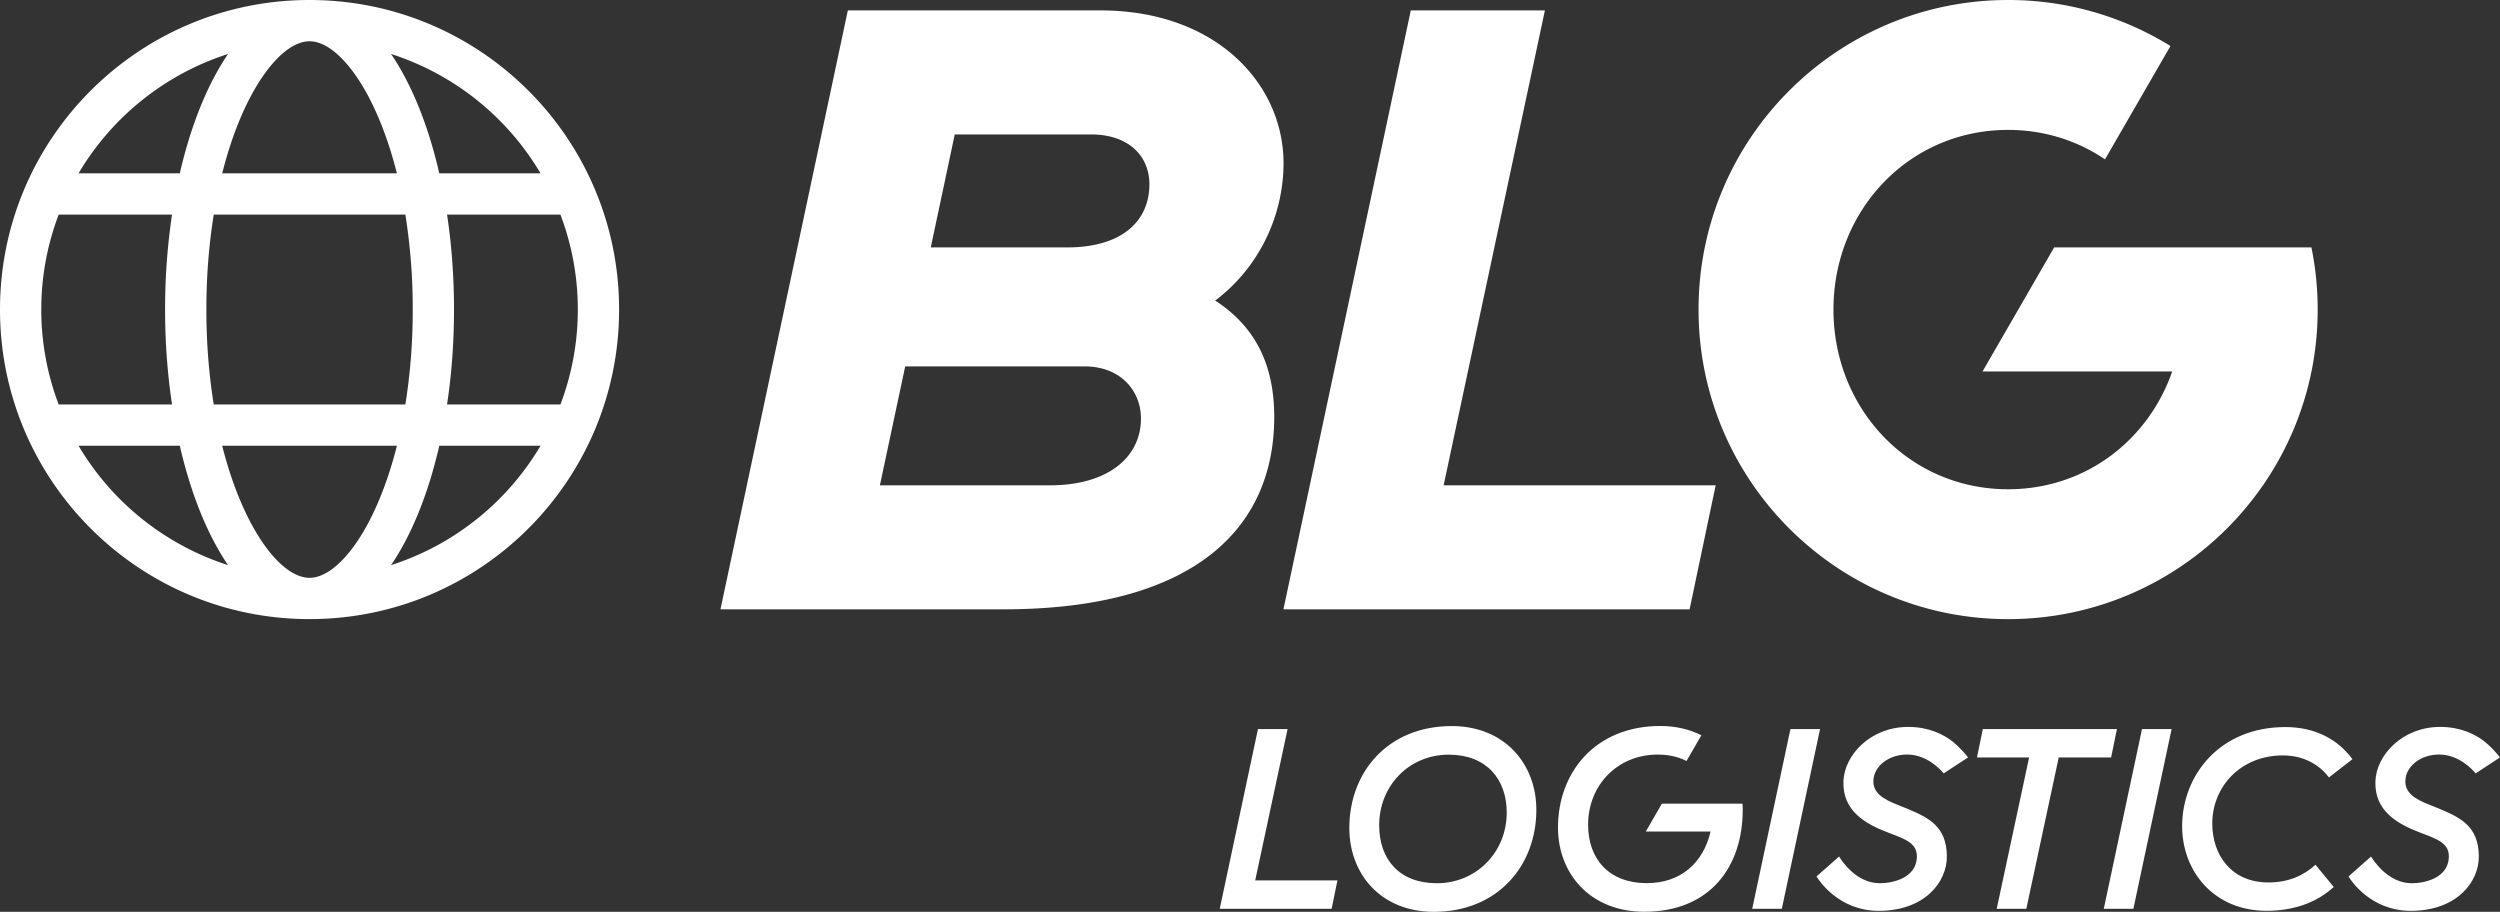
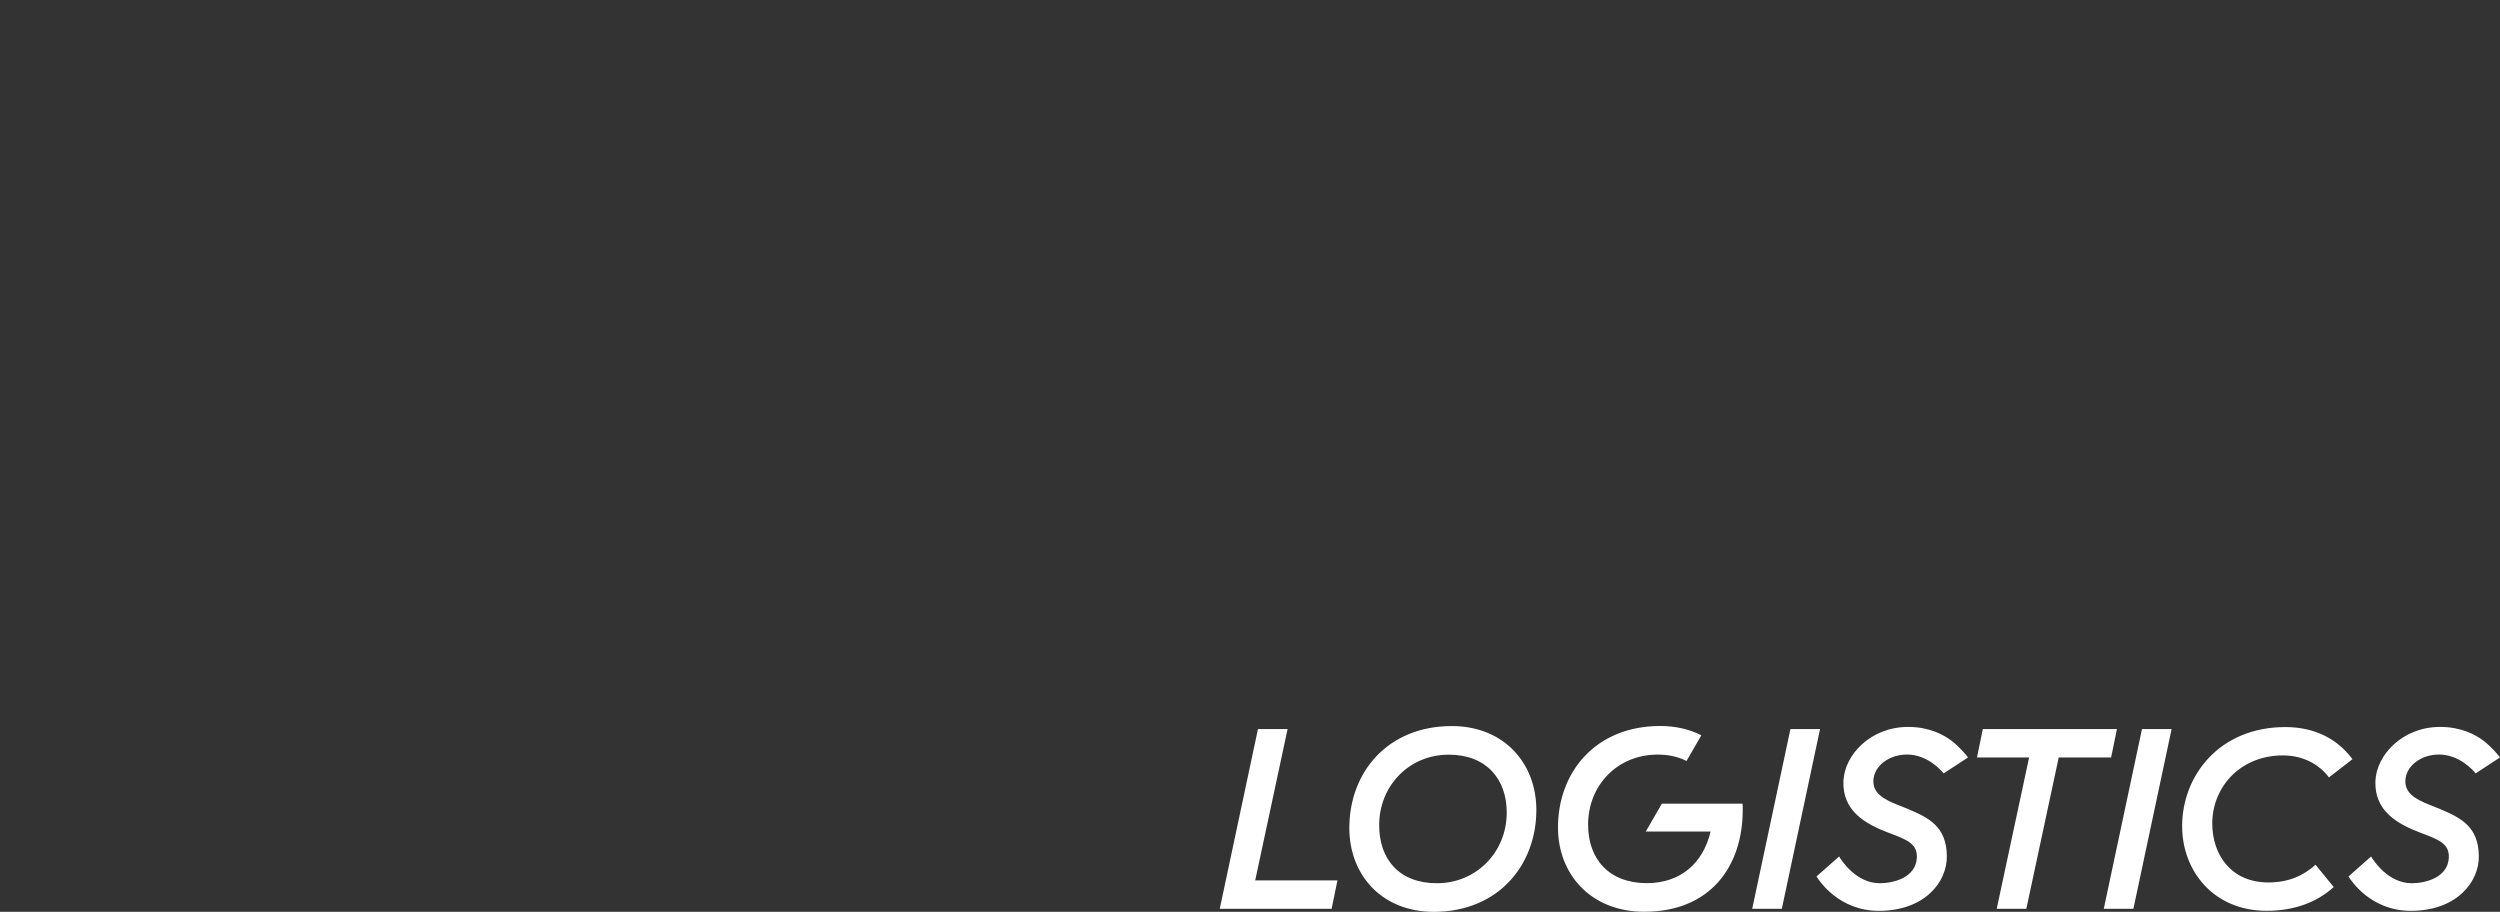
<svg xmlns="http://www.w3.org/2000/svg" data-name="Layer 1" width="200" height="72.945" viewBox="0 0 200 72.945">
  <rect x="0" y="0" width="200" height="72.945" fill="#333333" stroke="none" />
  <g fill="#fff">
-     <path d="M67.827.833h20.21c9.313 0 14.646 5.937 14.646 12.213 0 4.118-1.89 8.302-5.467 11 2.901 1.89 4.723 4.725 4.723 9.313 0 8.915-6.426 15.386-21.656 15.386H57.637L67.827.833zM83.99 38.825c4.791 0 7.287-2.36 7.287-5.33 0-2.228-1.619-4.184-4.52-4.184H72.416l-2.025 9.514H83.99zm1.369-19.031c4.387 0 6.593-2.092 6.593-5.061 0-2.226-1.634-3.978-4.673-3.978H76.38l-1.919 9.039h10.897zM112.863.834h10.729l-8.102 37.991h21.763l-2.086 9.922h-32.494L112.863.834zM184.915 19.794h-20.583l-5.729 9.922h15.175c-1.912 5.496-6.932 9.424-13.129 9.424-7.939 0-13.972-6.436-13.972-14.374s6.033-14.374 13.972-14.374c2.909 0 5.558.871 7.752 2.357l5.236-9.068A24.627 24.627 0 00160.649 0c-13.678 0-24.765 11.088-24.765 24.765s11.088 24.765 24.765 24.765 24.765-11.088 24.765-24.765c0-1.703-.172-3.365-.5-4.971z" />
-   </g>
+     </g>
  <g fill="#fff">
    <path d="M198.701 59.274c-.67-.512-1.821-1.121-3.494-1.121-3.004 0-5.101 2.247-5.174 4.346-.084 2.392 1.776 3.425 3.606 4.12l.018.007c1.416.533 2.289.855 2.25 1.962-.057 1.635-1.895 2.071-2.961 2.071-1.873 0-3.036-1.764-3.261-2.138l-1.806 1.595c.217.356 1.798 2.752 4.985 2.752 3.634 0 5.466-2.273 5.442-4.386-.026-2.369-1.452-3.063-3.124-3.768-.285-.12-.548-.223-.803-.323-1.209-.473-1.983-.974-1.95-1.936.041-1.173 1.236-2.092 2.696-2.092 1.601 0 2.7 1.231 2.927 1.509L200 60.596c-.094-.143-.689-.856-1.299-1.321zM156.143 59.274c-.67-.512-1.821-1.121-3.494-1.121-3.004 0-5.101 2.247-5.174 4.346-.084 2.392 1.776 3.425 3.606 4.12l.018.007c1.416.533 2.289.855 2.25 1.962-.057 1.635-1.895 2.071-2.961 2.071-1.873 0-3.036-1.764-3.261-2.138l-1.806 1.595c.217.356 1.798 2.752 4.985 2.752 3.634 0 5.466-2.273 5.442-4.386-.026-2.369-1.452-3.063-3.124-3.768-.285-.12-.548-.223-.803-.323-1.209-.473-1.983-.974-1.95-1.936.041-1.173 1.236-2.092 2.696-2.092 1.601 0 2.7 1.231 2.927 1.509l1.948-1.276c-.094-.143-.689-.856-1.299-1.321zM100.638 58.326h2.369l-2.592 12.108h6.58l-.466 2.268H97.58l3.057-14.375zM107.946 66.244c0-4.454 3.057-8.159 8.2-8.159 4.191 0 6.762 2.997 6.762 6.702 0 4.454-3.078 8.159-8.2 8.159-4.212 0-6.762-2.997-6.762-6.702zm12.593-1.235c0-2.693-1.64-4.636-4.637-4.636-3.179 0-5.568 2.49-5.568 5.649 0 2.693 1.579 4.636 4.616 4.636 3.158 0 5.588-2.49 5.588-5.649zM143.234 58.327h2.369l-3.057 14.375h-2.369l3.057-14.375zM162.329 60.595h-4.171l.466-2.268h10.731l-.466 2.268h-4.191l-2.592 12.108h-2.369l2.592-12.108zM171.359 58.327h2.369l-3.057 14.375h-2.369l3.057-14.375zM186.699 70.961c-1.356 1.235-3.179 1.903-5.366 1.903-4.272 0-6.762-3.219-6.762-6.763 0-4.049 2.976-7.936 8.26-7.936 2.45 0 4.232 1.032 5.366 2.571l-1.883 1.458c-.79-1.053-2.065-1.761-3.685-1.761-3.402 0-5.648 2.531-5.648 5.446 0 2.49 1.498 4.717 4.494 4.717 1.6 0 2.814-.546 3.766-1.417l1.458 1.782zM132.949 64.295l-1.286 2.227h5.183c-.587 2.531-2.41 4.13-5.102 4.13-3.037 0-4.697-1.944-4.697-4.677 0-3.138 2.329-5.608 5.568-5.608.9 0 1.664.185 2.306.513l1.187-2.057c-.932-.474-2.034-.744-3.291-.744-5.183 0-8.179 3.705-8.179 8.119 0 3.746 2.632 6.742 6.904 6.742 5.284 0 7.876-3.624 7.876-8.159 0-.162 0-.344-.02-.486h-6.449z" />
  </g>
-   <path d="M24.764 0C11.087 0 0 11.087 0 24.764s11.087 24.764 24.764 24.764 24.764-11.087 24.764-24.764S38.441 0 24.764 0zm18.48 13.868h-8.101c-.883-3.854-2.219-7.144-3.86-9.551a21.566 21.566 0 0111.961 9.551zM33.019 24.764a47.63 47.63 0 01-.59 7.594H17.1c-.372-2.301-.59-4.841-.59-7.594s.218-5.294.59-7.594h15.329a47.64 47.64 0 01.59 7.594zm-8.255 21.462c-2.301 0-5.312-3.909-6.988-10.566h13.977c-1.676 6.657-4.688 10.566-6.988 10.566zM3.302 24.764c0-2.673.495-5.232 1.392-7.594h9.069c-.36 2.394-.556 4.944-.556 7.594s.196 5.201.556 7.594H4.694a21.35 21.35 0 01-1.392-7.594zm14.474-10.896c1.676-6.657 4.688-10.566 6.988-10.566s5.312 3.909 6.988 10.566H17.775zm.469-9.551c-1.641 2.407-2.977 5.697-3.86 9.551H6.284a21.563 21.563 0 0111.961-9.551zM6.284 35.66h8.101c.883 3.854 2.219 7.144 3.86 9.551A21.566 21.566 0 016.284 35.66zm24.999 9.551c1.641-2.407 2.977-5.697 3.86-9.551h8.101a21.563 21.563 0 01-11.961 9.551zm13.551-12.853h-9.069c.36-2.394.556-4.944.556-7.594s-.196-5.201-.556-7.594h9.069c.897 2.363 1.392 4.921 1.392 7.594s-.495 5.232-1.392 7.594z" fill="#fff" />
</svg>